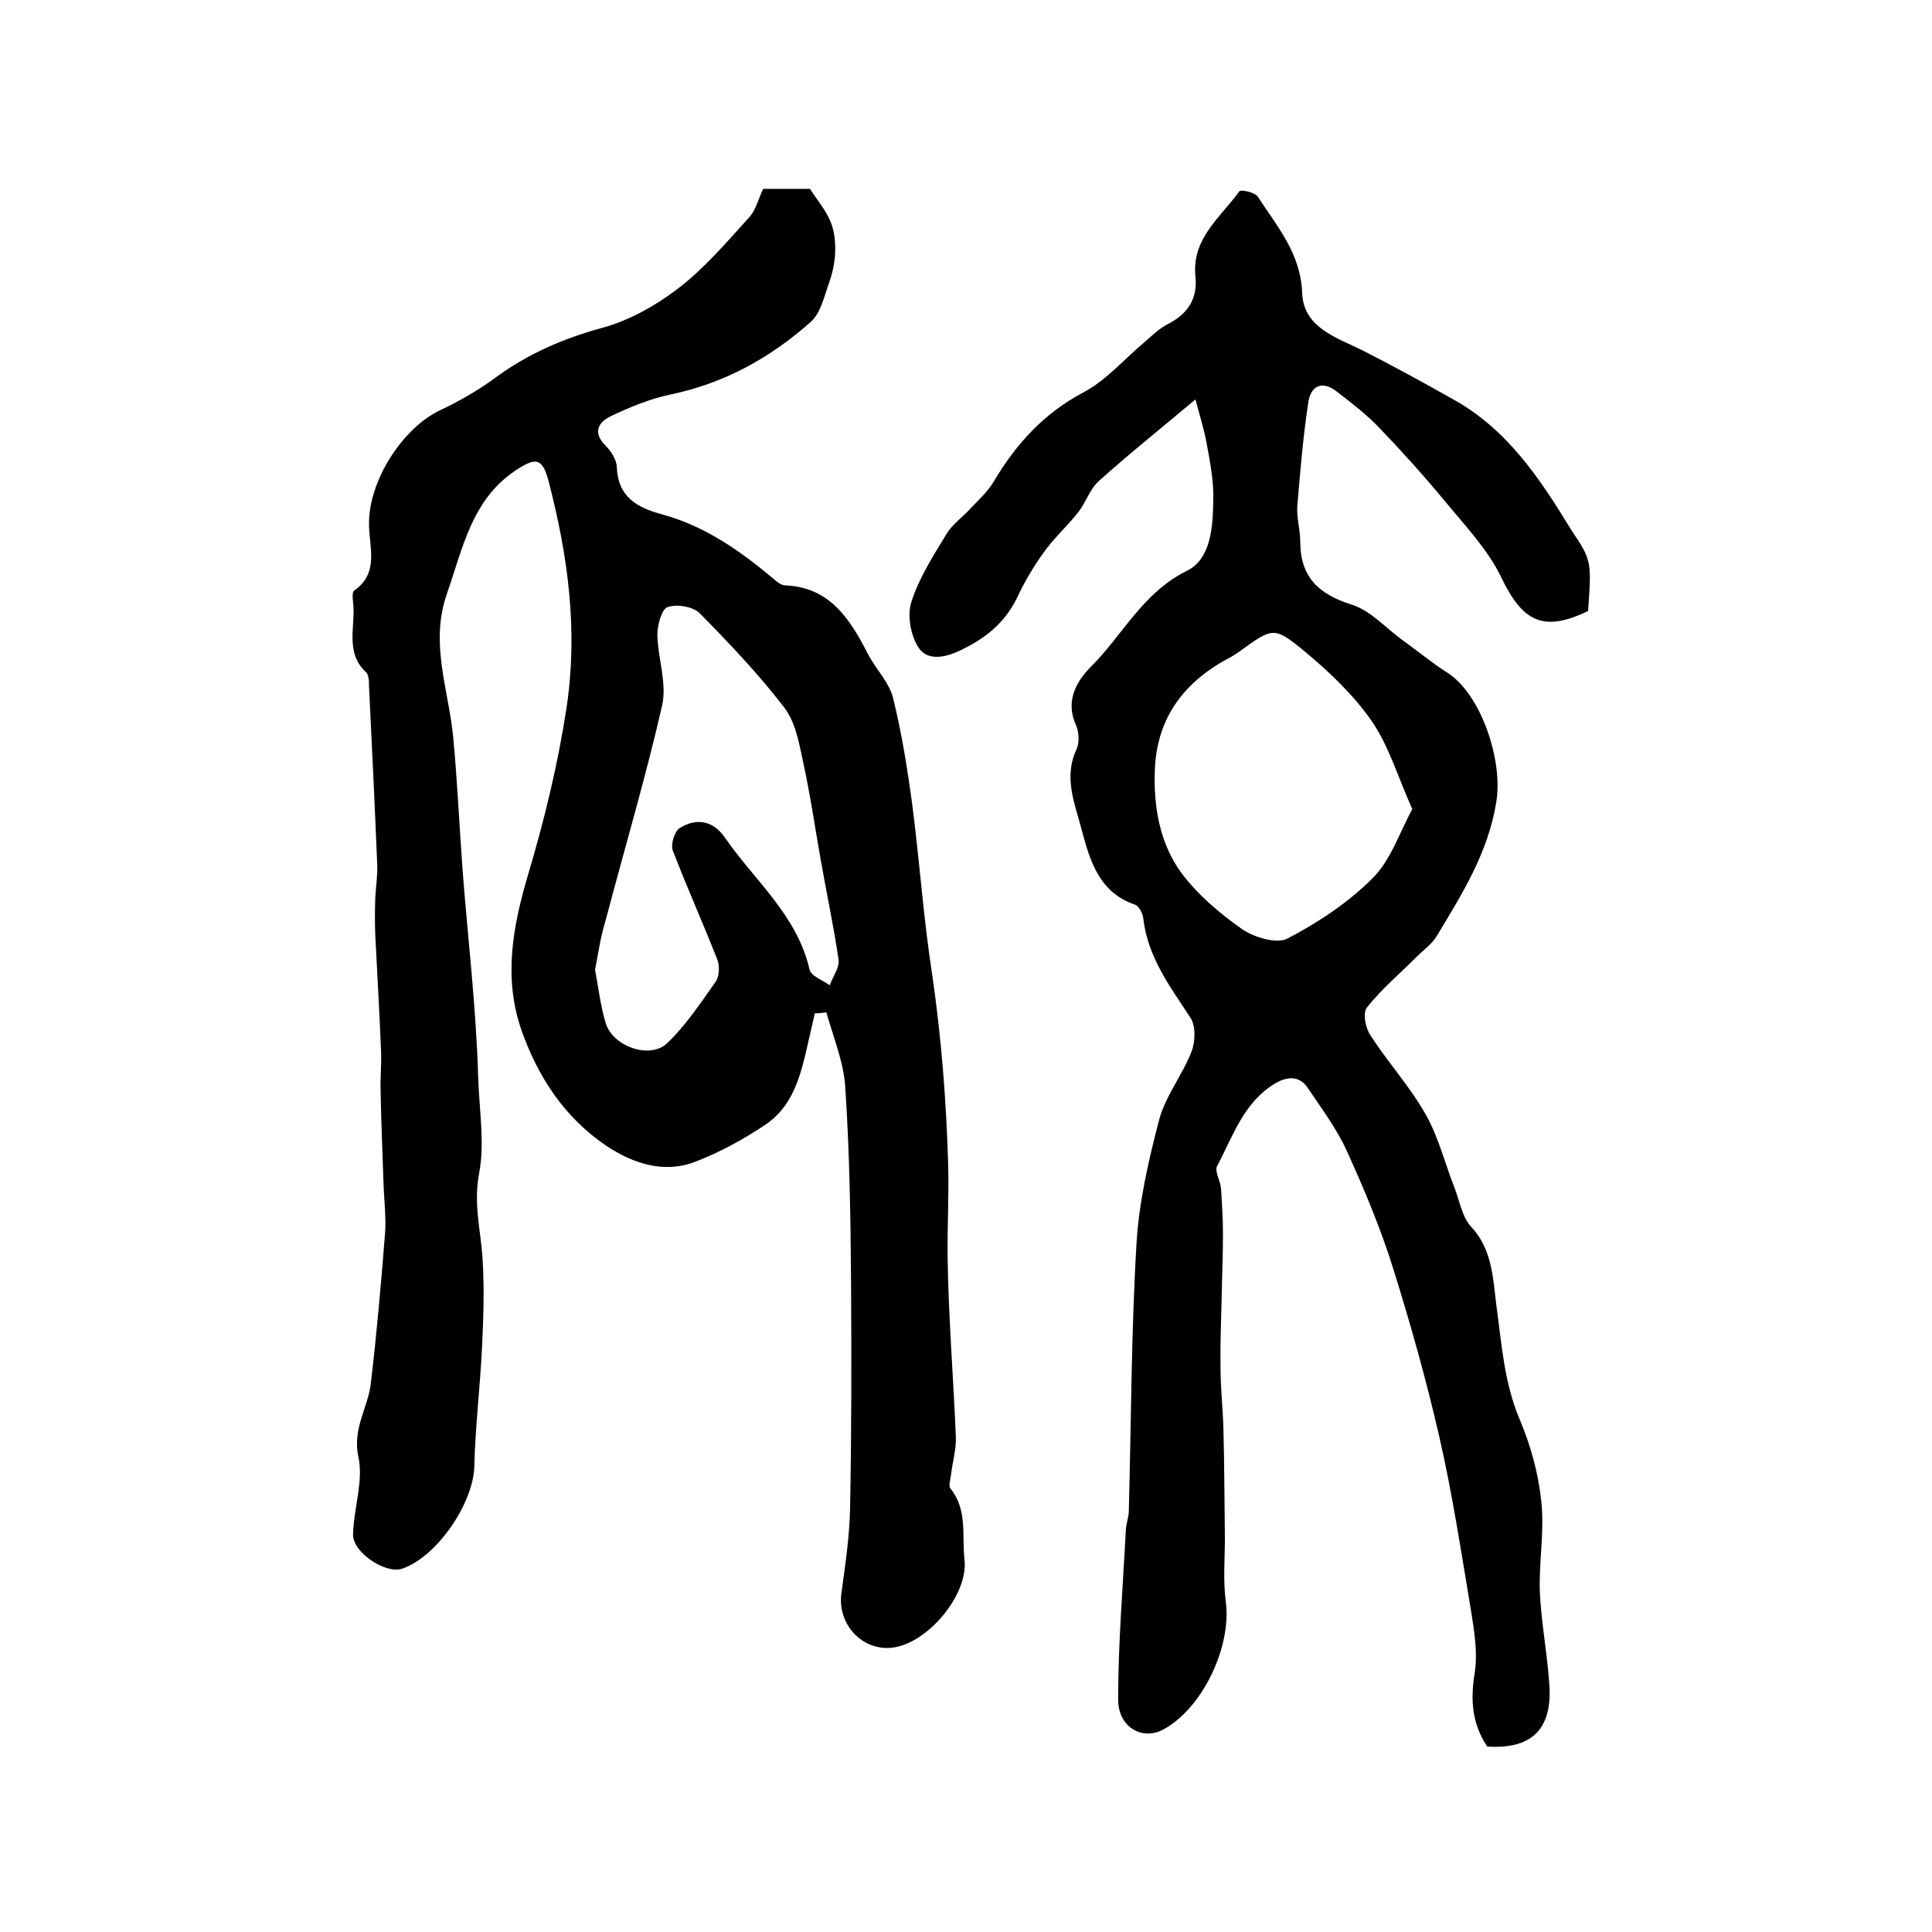
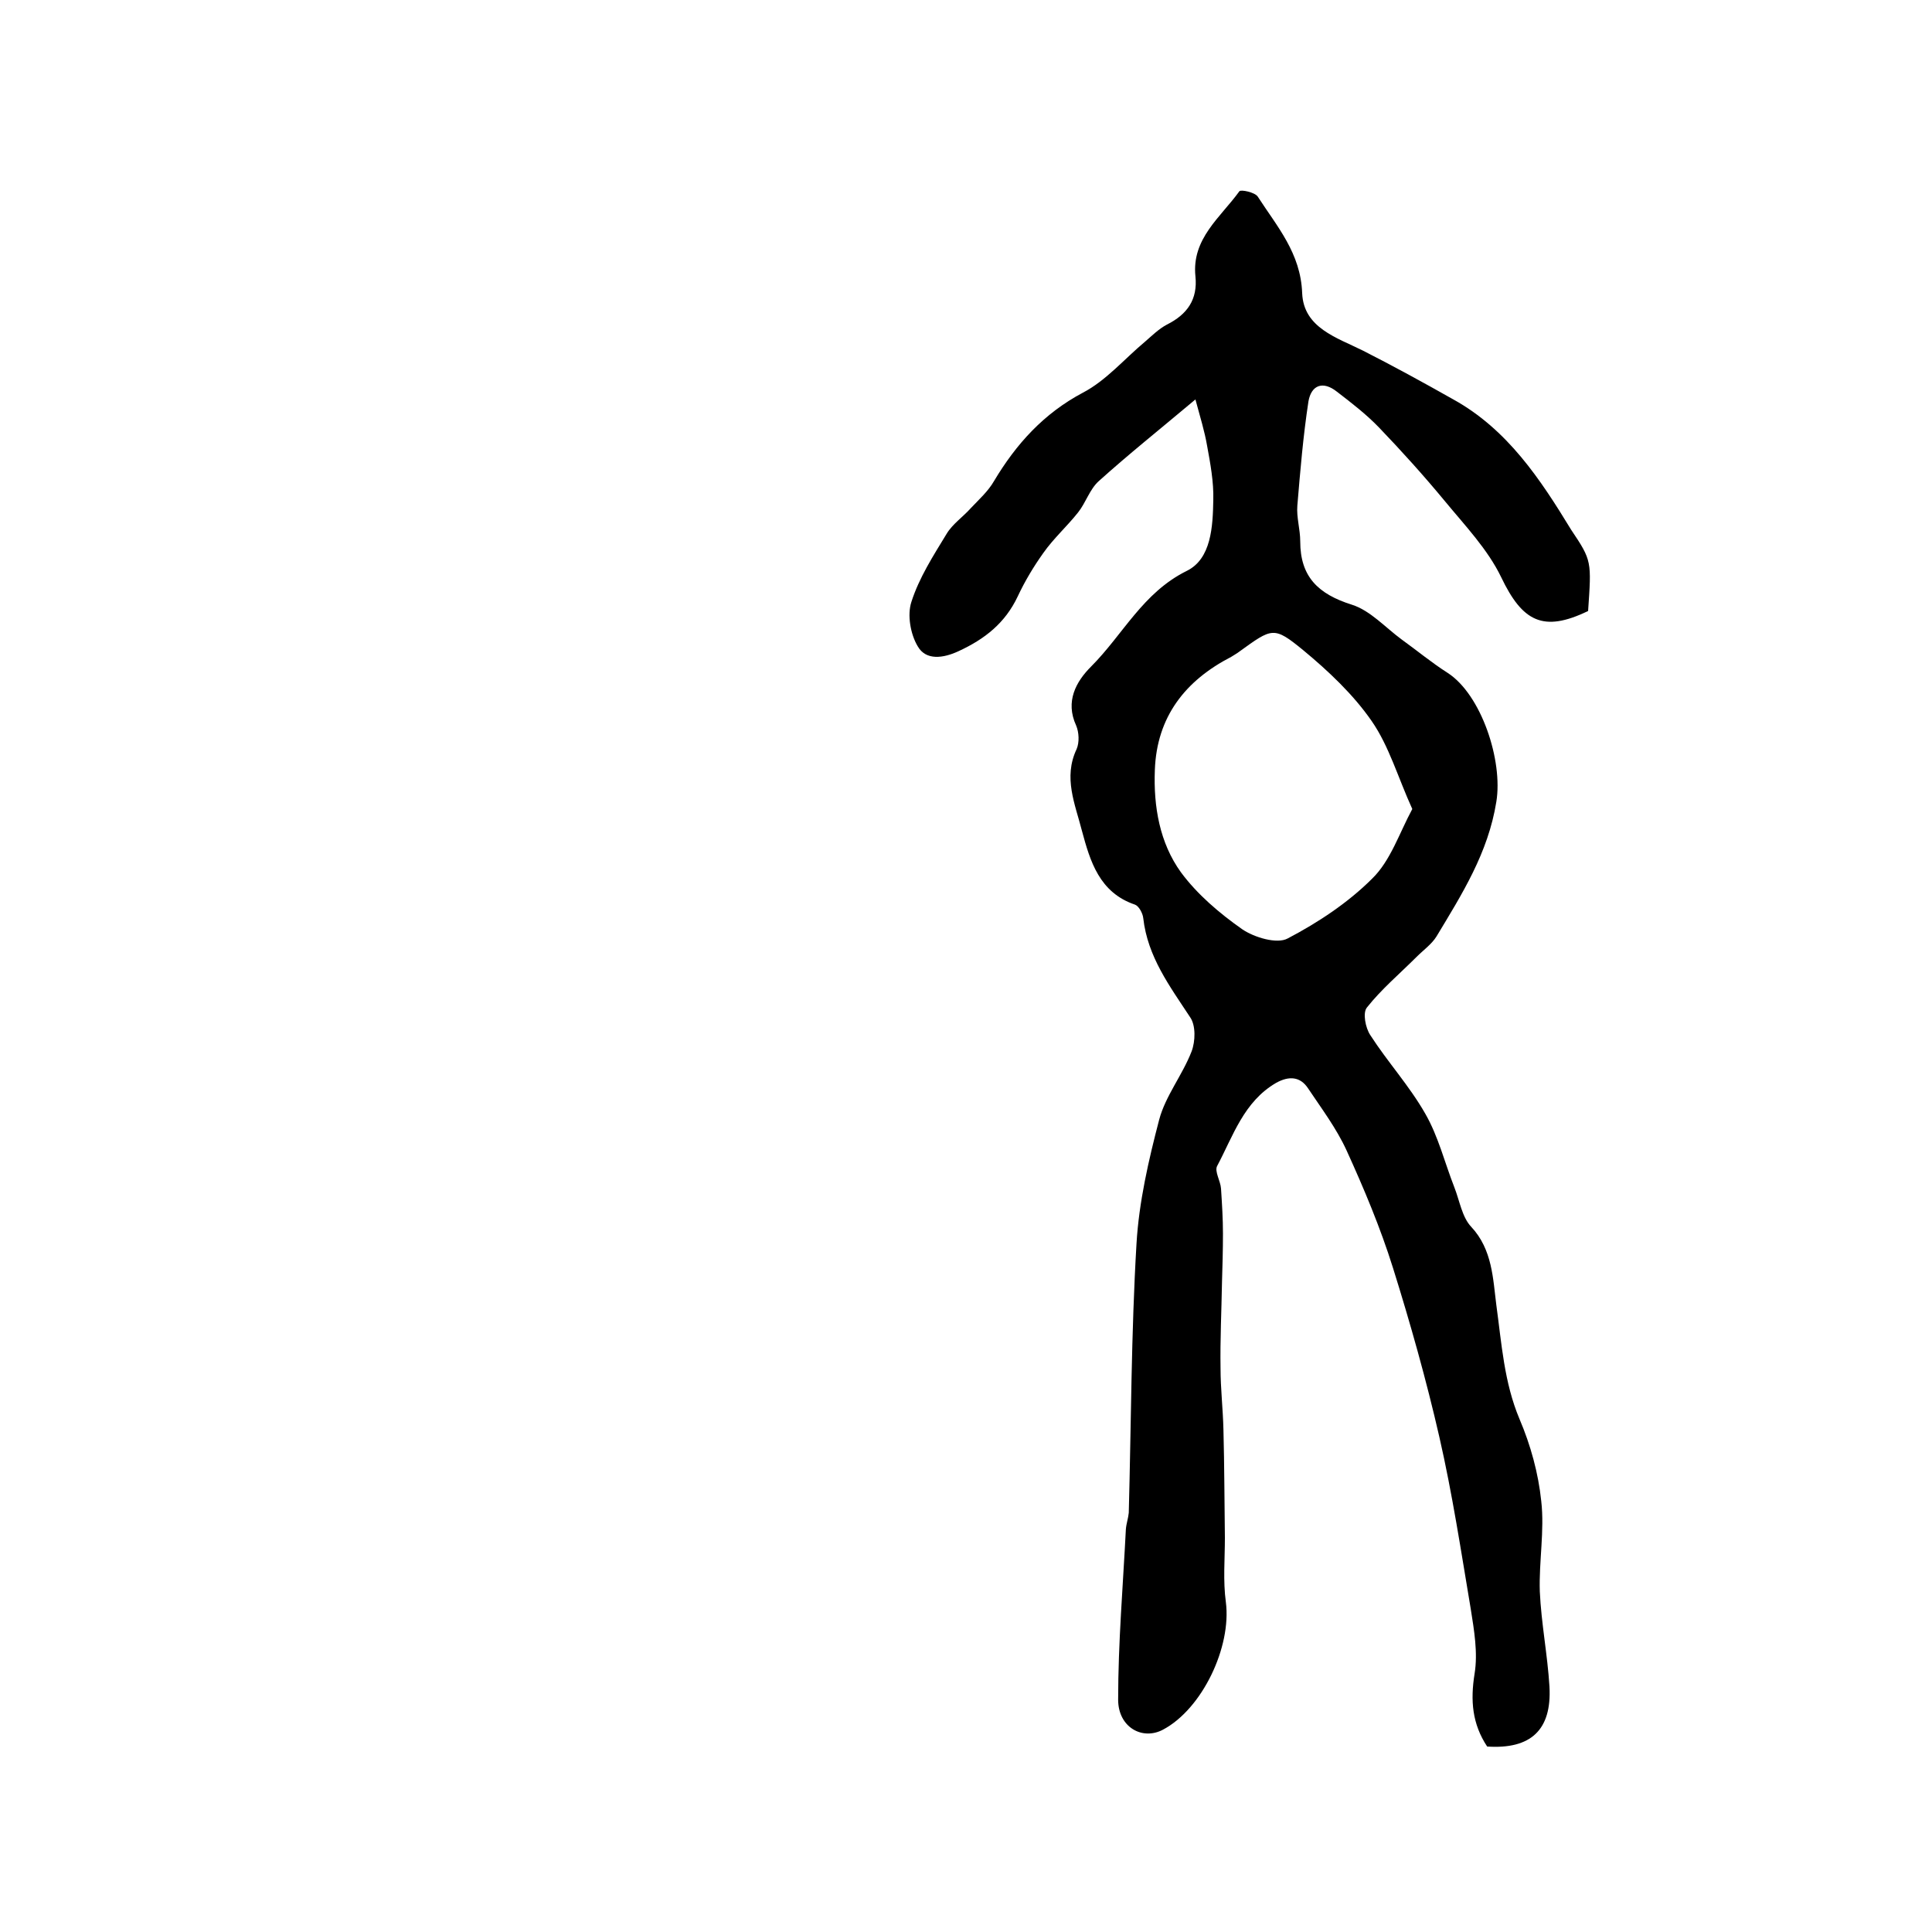
<svg xmlns="http://www.w3.org/2000/svg" version="1.1" id="图层_1" x="0px" y="0px" viewBox="0 0 400 400" style="enable-background:new 0 0 400 400;" xml:space="preserve">
  <style type="text/css">
	.st0{fill:#FFFFFF;}
</style>
  <g>
-     <path d="M168.7,209.8c-0.5,2.3-1.1,4.7-1.6,7c-1.4,6.2-3.1,12.4-8.7,16.1c-4.5,3-9.4,5.7-14.4,7.6c-6.6,2.6-13.1,0.3-18.5-3.3   c-8.6-5.8-14.2-14.3-17.6-24.1c-3.7-10.8-1.7-21.4,1.4-31.9c3.4-11.4,6.2-22.9,8-34.7c2.4-16,0.3-31.4-3.7-46.8   c-1.3-5-2.7-5.1-7-2.2c-9,6.1-10.8,16.1-14.1,25.5c-3.5,10.1,0.3,19.6,1.3,29.3c0.9,9.4,1.3,18.8,2,28.2   c1.1,14.2,2.8,28.3,3.2,42.5c0.2,6.7,1.4,13.7,0.2,19.9c-1.2,6.3,0.3,11.7,0.7,17.5c0.4,6.2,0.2,12.4-0.1,18.5   c-0.4,8.3-1.4,16.5-1.6,24.7c-0.2,7.7-7.8,18.8-15,21.2c-3.4,1.1-10.2-3.4-10.1-7.1c0.1-5.4,2.2-11,1.1-16.1   c-1.3-5.9,2.1-10.3,2.6-15.4c1.2-10.2,2.1-20.4,2.9-30.6c0.3-3.5-0.2-7.1-0.3-10.7c-0.2-6.4-0.5-12.7-0.6-19.1   c-0.1-2.6,0.2-5.3,0.1-7.9c-0.3-8.1-0.8-16.1-1.2-24.2c-0.1-2.6-0.1-5.2,0-7.8c0.1-2.3,0.5-4.6,0.4-6.9   c-0.5-12.3-1.1-24.6-1.7-36.9c0-1,0-2.3-0.6-2.9c-4.5-4.2-2.1-9.6-2.7-14.5c-0.1-0.8-0.2-2.1,0.2-2.4c5.3-3.7,3.1-9,3.1-13.8   c-0.1-8.9,6.9-19.9,14.8-23.6c4-1.9,8-4.2,11.5-6.8c6.7-4.9,13.9-8,21.9-10.2c5.6-1.5,11.1-4.6,15.7-8.1   c5.5-4.2,10.1-9.6,14.8-14.8c1.4-1.5,1.9-3.8,2.9-5.9c3.1,0,6.4,0,9.7,0c1.4,2.2,3.3,4.4,4.3,6.9c0.8,2,1,4.3,0.9,6.5   c-0.1,2.1-0.6,4.2-1.3,6.2c-1,2.8-1.7,6.1-3.7,7.9c-8.4,7.5-18,12.8-29.2,15.1c-4.2,0.9-8.3,2.6-12.1,4.4c-2.8,1.3-4,3.5-1.1,6.3   c1.1,1.1,2.1,2.8,2.2,4.2c0.2,6.3,4.2,8.5,9.4,9.9c8.8,2.4,16.1,7.5,23,13.3c0.7,0.6,1.6,1.4,2.5,1.4c9.4,0.4,13.5,7.2,17.2,14.4   c1.6,3,4.3,5.7,5.1,8.9c1.8,7.3,3,14.8,4,22.3c1.5,11.6,2.3,23.4,4.1,35c1.9,13,2.9,25.9,3.3,39c0.2,6.7-0.2,13.3-0.1,20   c0.2,12.3,1.2,24.5,1.7,36.7c0.1,2.6-0.7,5.2-1,7.8c-0.1,1-0.6,2.3-0.1,2.9c3.6,4.5,2.3,9.8,2.9,14.8c0.8,7.5-8.4,18.2-16,18.2   c-5.9,0-10.3-5.4-9.5-11.3c0.8-5.9,1.7-11.8,1.8-17.7c0.3-15.6,0.3-31.3,0.2-46.9c-0.1-13.4-0.3-26.8-1.2-40.2   c-0.3-5.2-2.5-10.4-3.9-15.5C170.3,209.7,169.5,209.8,168.7,209.8z M123.2,200.8c0.7,3.6,1.1,7.4,2.2,11c1.4,4.8,9.1,7.6,12.7,4.2   c3.9-3.7,7-8.4,10.1-12.8c0.7-1,0.8-3,0.4-4.3c-3-7.7-6.4-15.2-9.3-22.8c-0.5-1.3,0.4-4.1,1.5-4.7c3.4-2.1,6.8-1.5,9.2,1.9   c6.1,8.9,15,16.1,17.6,27.4c0.3,1.4,2.7,2.2,4.2,3.3c0.6-1.8,2.1-3.7,1.8-5.4c-1-6.9-2.5-13.8-3.7-20.7c-1.2-6.8-2.2-13.7-3.7-20.5   c-0.8-3.8-1.6-8.1-3.9-11c-5.3-6.9-11.3-13.2-17.4-19.4c-1.4-1.4-4.7-2-6.7-1.3c-1.2,0.4-2.1,3.7-2.1,5.7c0.1,4.9,2,10,1,14.6   c-3.4,14.9-7.8,29.7-11.7,44.5C124.4,193.7,123.9,197.1,123.2,200.8z" />
    <path d="M328.8,126.5c-9.3,4.5-13.6,2.2-18-7c-2.8-5.8-7.5-10.7-11.7-15.8c-4.3-5.2-8.9-10.3-13.6-15.2c-2.6-2.7-5.7-5.1-8.7-7.4   c-2.9-2.3-5.3-1.4-5.9,2c-1.1,7.2-1.7,14.4-2.3,21.6c-0.2,2.4,0.6,4.9,0.6,7.4c0,7.3,3.7,10.9,10.7,13.1c3.8,1.2,6.9,4.7,10.3,7.2   c3.2,2.3,6.2,4.8,9.5,6.9c7,4.5,11.5,18.2,10.1,26.7c-1.7,10.6-7.1,19.1-12.4,27.9c-1,1.6-2.7,2.8-4.1,4.2   c-3.5,3.5-7.3,6.7-10.3,10.5c-0.9,1.1-0.3,4.2,0.7,5.7c3.6,5.6,8.1,10.5,11.4,16.3c2.7,4.7,4,10.1,6,15.2c1.1,2.8,1.6,6.2,3.5,8.2   c4.4,4.7,4.5,10.8,5.2,16.2c1.1,8,1.6,16,4.8,23.6c2.3,5.4,3.9,11.2,4.5,17c0.7,6.1-0.5,12.5-0.3,18.7c0.3,6.6,1.6,13.1,2,19.7   c0.5,9-3.9,13-12.9,12.4c-3.1-4.7-3.5-9.5-2.6-15.1c0.7-4.3-0.1-9-0.8-13.4c-2-11.9-3.8-23.8-6.5-35.6c-2.7-11.8-6-23.5-9.6-35   c-2.6-8.3-6-16.4-9.6-24.3c-2.1-4.6-5.2-8.7-8-12.9c-1.6-2.4-3.9-2.6-6.6-1.1c-6.7,3.9-8.9,11-12.2,17.2c-0.6,1.1,0.7,3.1,0.8,4.7   c0.2,3.1,0.4,6.2,0.4,9.3c0,3.4-0.1,6.8-0.2,10.1c-0.1,5.9-0.4,11.9-0.3,17.8c0,4.2,0.5,8.4,0.6,12.7c0.2,7.5,0.2,14.9,0.3,22.4   c0,4.4-0.4,8.9,0.2,13.3c1.2,9.3-4.9,22.1-13,26.4c-4.3,2.3-9.3-0.5-9.3-6.2c0-11.8,1-23.5,1.6-35.3c0.1-1.2,0.5-2.3,0.6-3.4   c0.5-18.6,0.5-37.2,1.6-55.7c0.5-8.6,2.5-17.3,4.7-25.7c1.3-4.9,4.8-9.2,6.7-14.1c0.8-2.1,0.9-5.4-0.3-7.1   c-4.2-6.4-8.8-12.5-9.7-20.5c-0.1-1-0.9-2.5-1.7-2.8c-7.4-2.5-9.3-9-11-15.3c-1.4-5.5-3.9-11-1.1-16.9c0.6-1.4,0.5-3.5-0.1-4.9   c-2.3-5,0-9.1,3.1-12.2c6.6-6.6,10.7-15.3,19.8-19.8c5.1-2.5,5.4-9.2,5.5-14.7c0.1-3.7-0.6-7.5-1.3-11.3c-0.5-2.9-1.4-5.8-2.4-9.5   c-7.5,6.3-13.9,11.4-20,16.9c-1.9,1.7-2.7,4.5-4.3,6.5c-2.3,2.9-5.1,5.4-7.2,8.4c-2,2.8-3.8,5.8-5.3,9c-2.6,5.5-6.8,8.8-12.2,11.3   c-3.2,1.5-6.8,2-8.5-1c-1.5-2.5-2.2-6.5-1.3-9.2c1.6-5,4.5-9.5,7.3-14.1c1.2-2,3.4-3.5,5-5.3c1.7-1.8,3.6-3.5,4.8-5.6   c4.6-7.7,10.3-14,18.4-18.3c4.8-2.5,8.6-7,12.8-10.5c1.5-1.3,2.9-2.7,4.6-3.6c4.2-2.1,6.4-5.2,5.9-10c-0.8-7.8,5.2-12.2,9.1-17.6   c0.3-0.4,3.2,0.2,3.8,1.1c4,6.2,8.9,11.7,9.2,20c0.3,7.2,7.2,9.2,12.6,11.9c6.3,3.2,12.5,6.6,18.7,10.1c11.2,6.2,18,16.5,24.4,27   C329.6,116.1,329.5,116.2,328.8,126.5z M292.4,167.5c-3-6.6-4.8-13-8.4-18.2c-3.8-5.5-9-10.4-14.2-14.7c-6.1-5-6.4-4.6-13.2,0.3   c-0.5,0.4-1.1,0.7-1.7,1.1c-9.5,4.9-15.4,12.4-15.8,23.4c-0.3,7.6,1,15.1,5.4,21.2c3.4,4.6,8,8.5,12.7,11.8   c2.5,1.7,7.2,3.1,9.4,1.9c6.3-3.3,12.5-7.4,17.5-12.4C287.9,178.2,289.7,172.5,292.4,167.5z" />
  </g>
</svg>